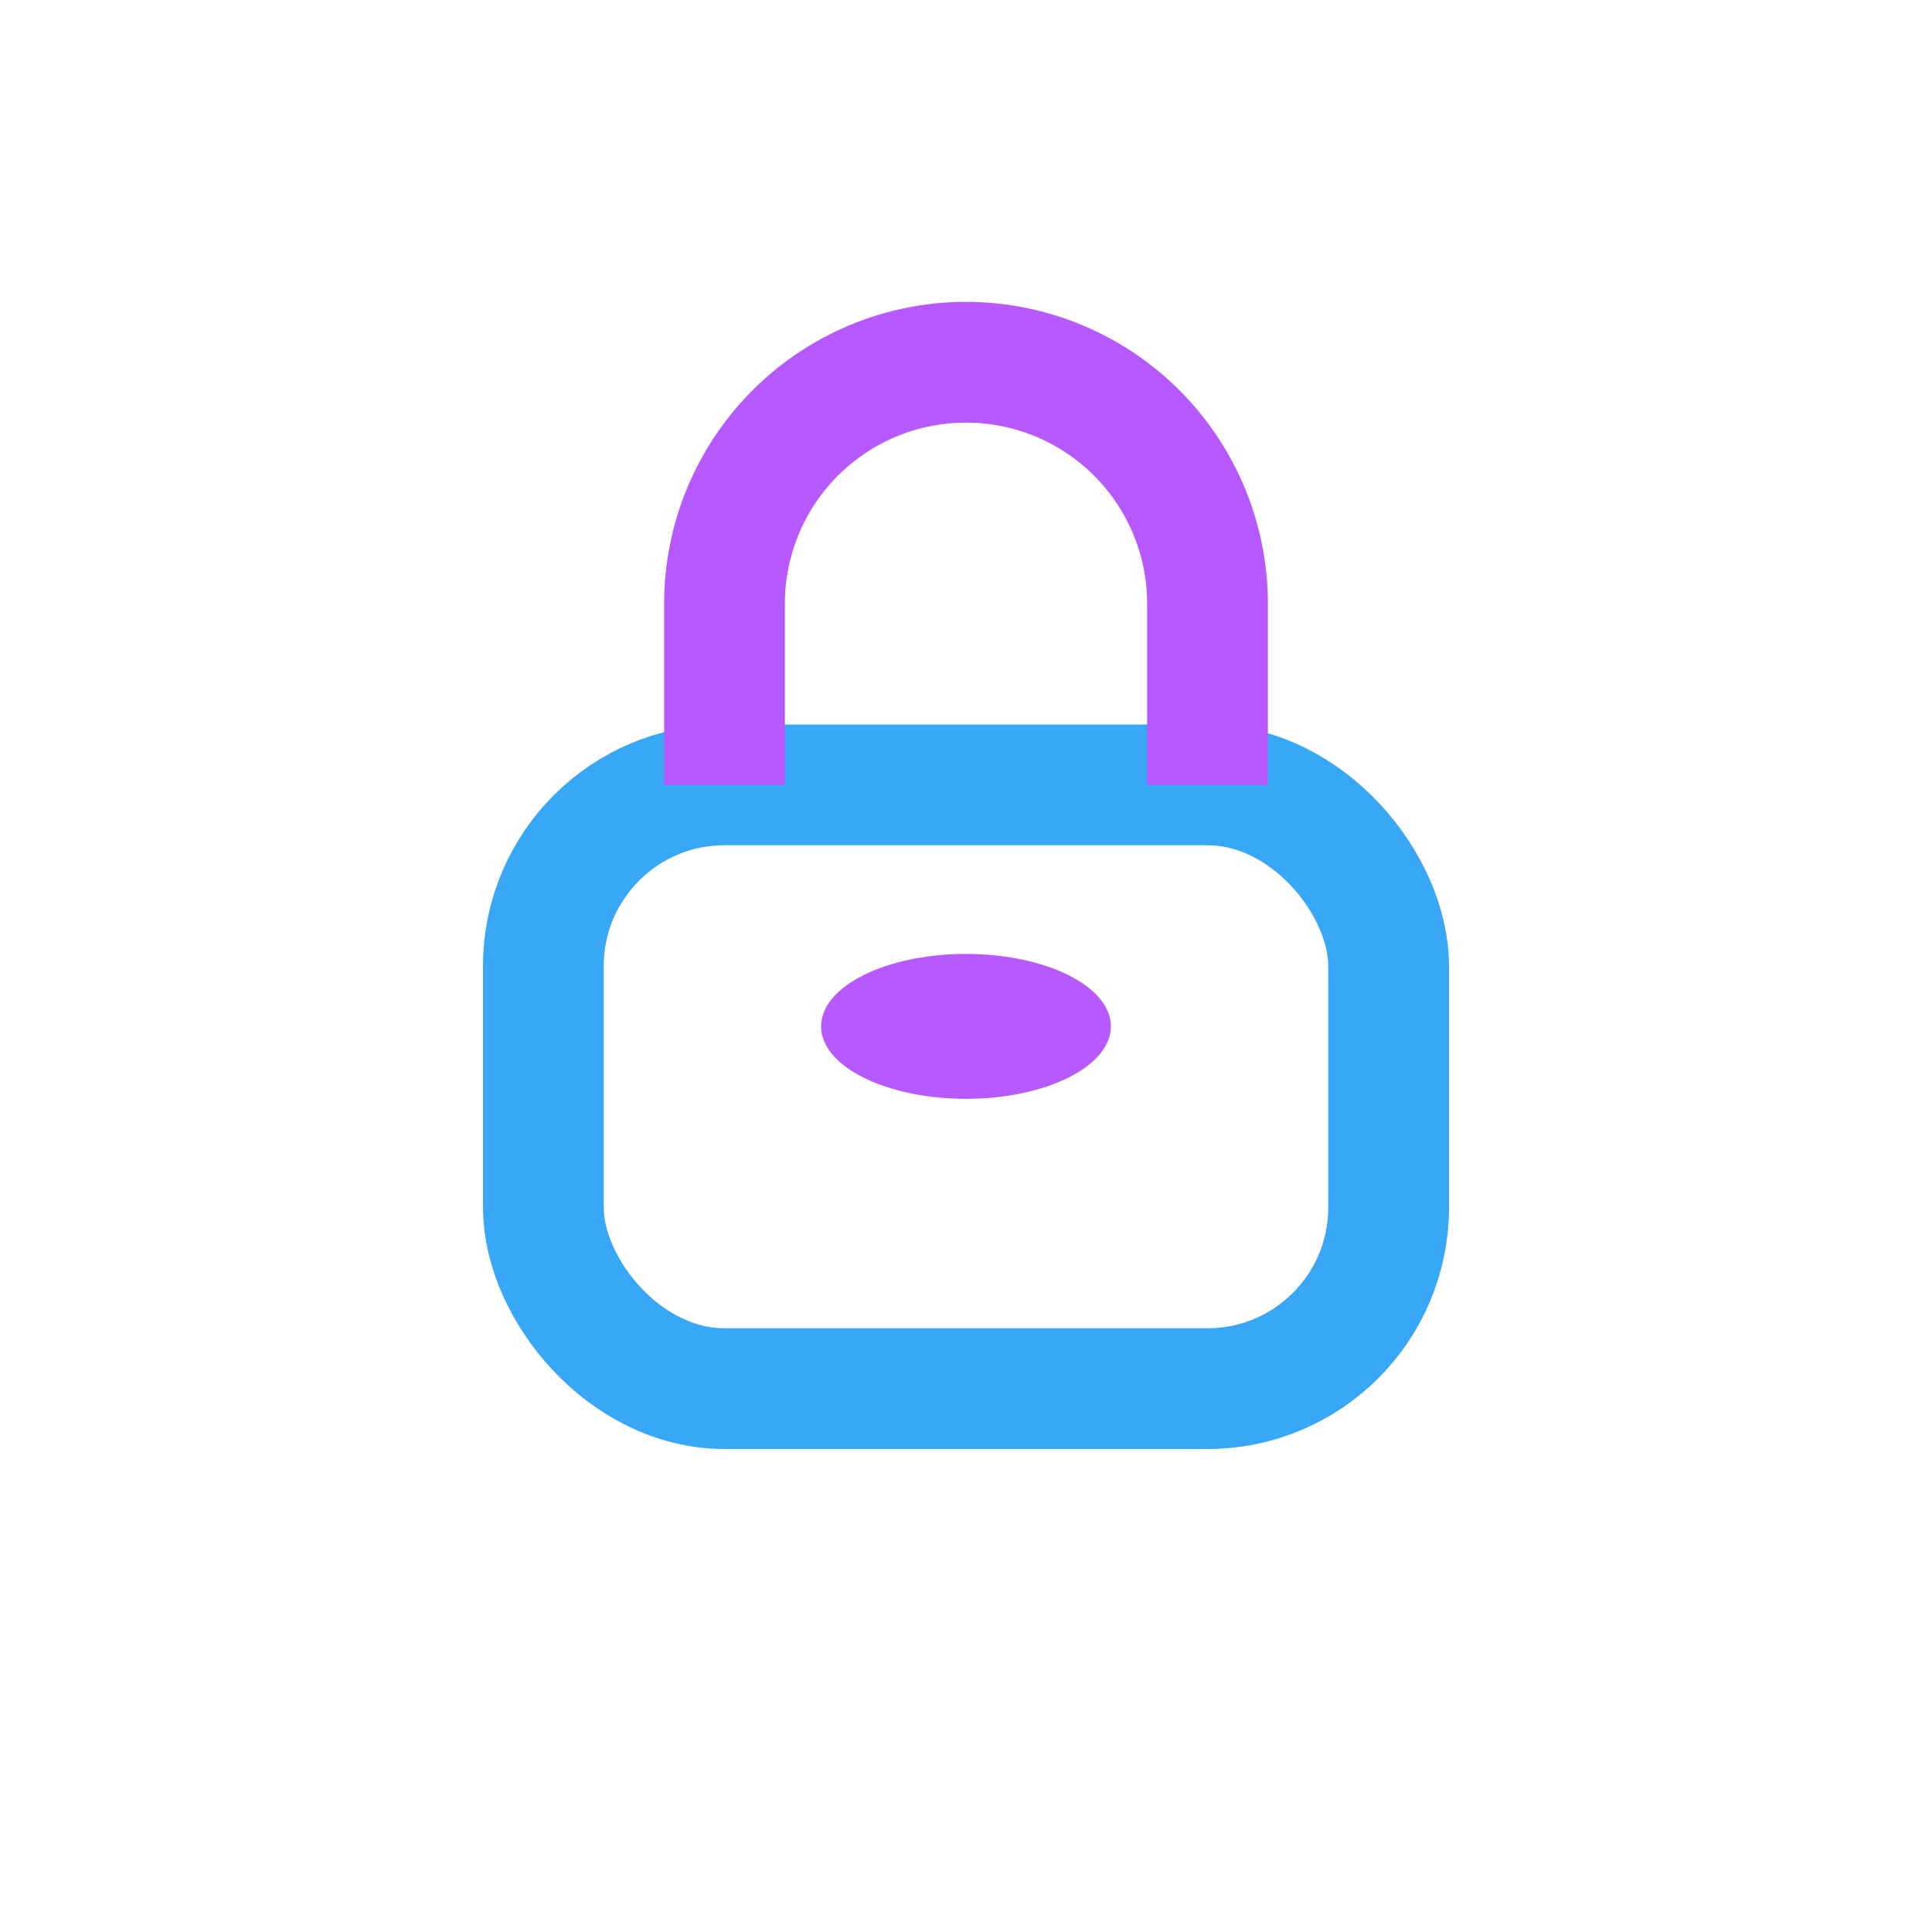
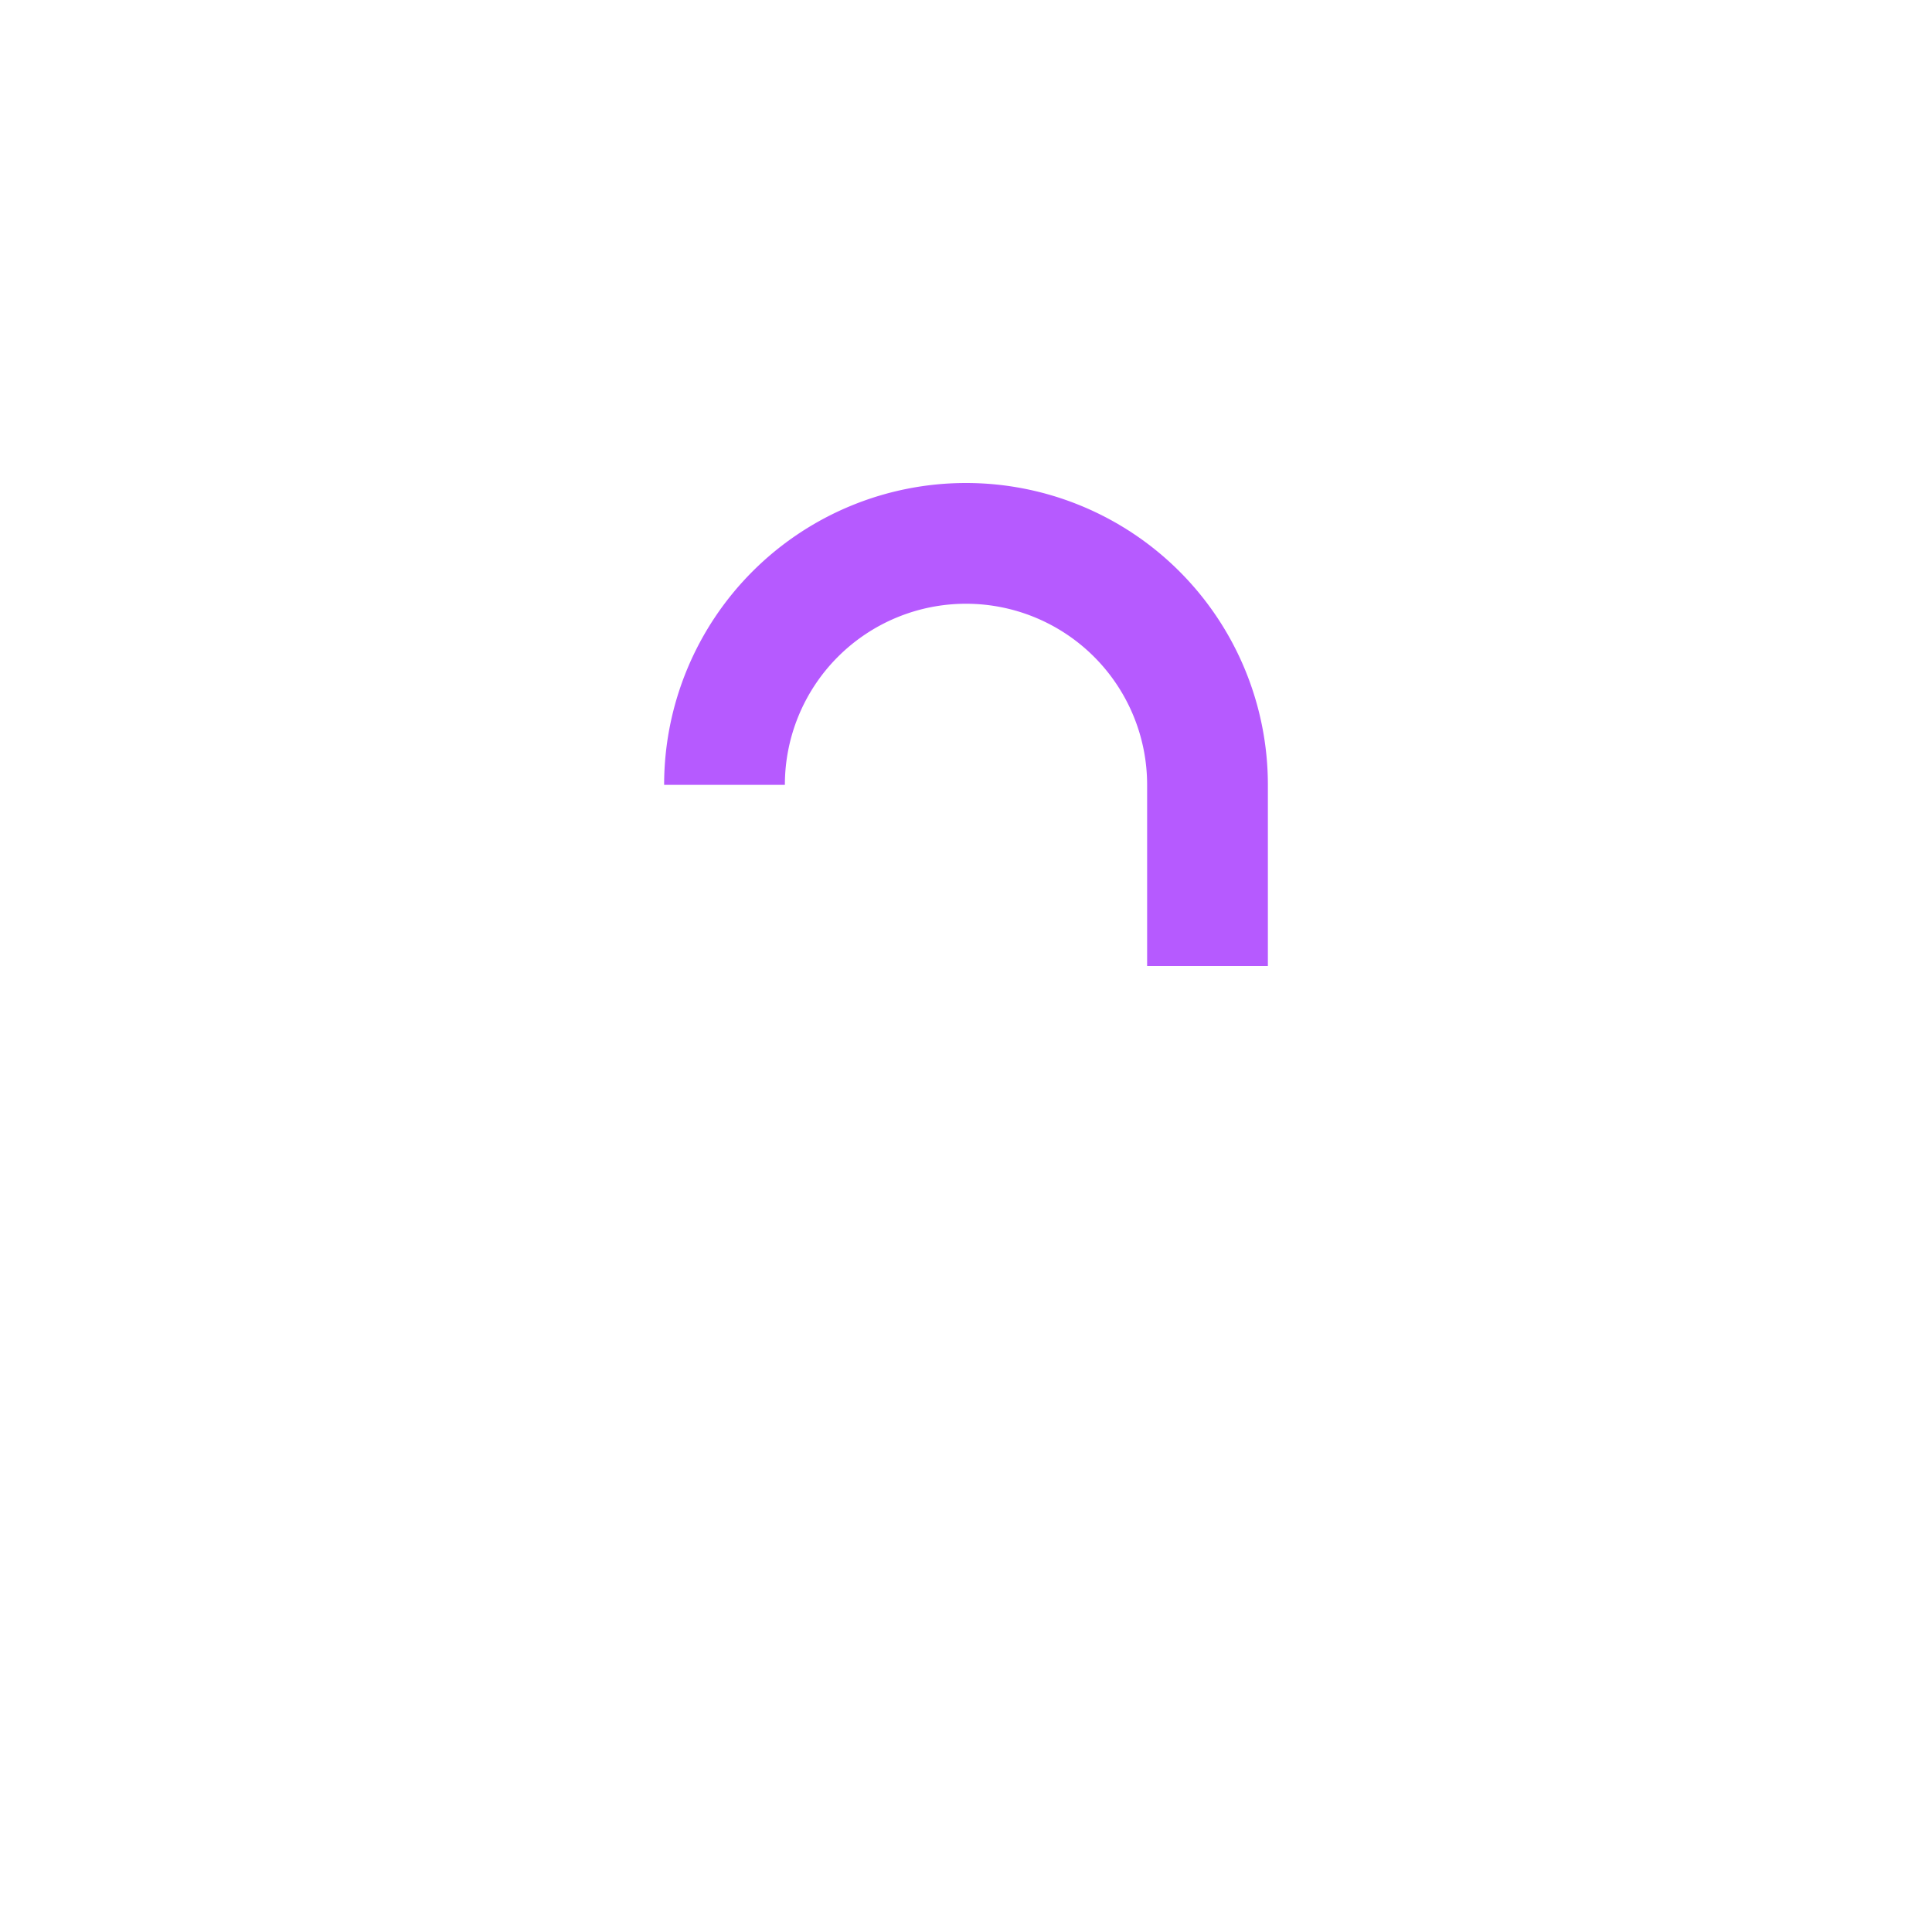
<svg xmlns="http://www.w3.org/2000/svg" width="32" height="32" viewBox="0 0 32 32">
-   <rect x="9" y="13" width="14" height="10" rx="3" fill="none" stroke="#38A8F6" stroke-width="2" />
-   <ellipse cx="16" cy="17" rx="2.4" ry="1.2" fill="#B65AFF" />
-   <path d="M12 13V10a4 4 0 0 1 8 0v3" stroke="#B65AFF" fill="none" stroke-width="2" />
+   <path d="M12 13a4 4 0 0 1 8 0v3" stroke="#B65AFF" fill="none" stroke-width="2" />
</svg>